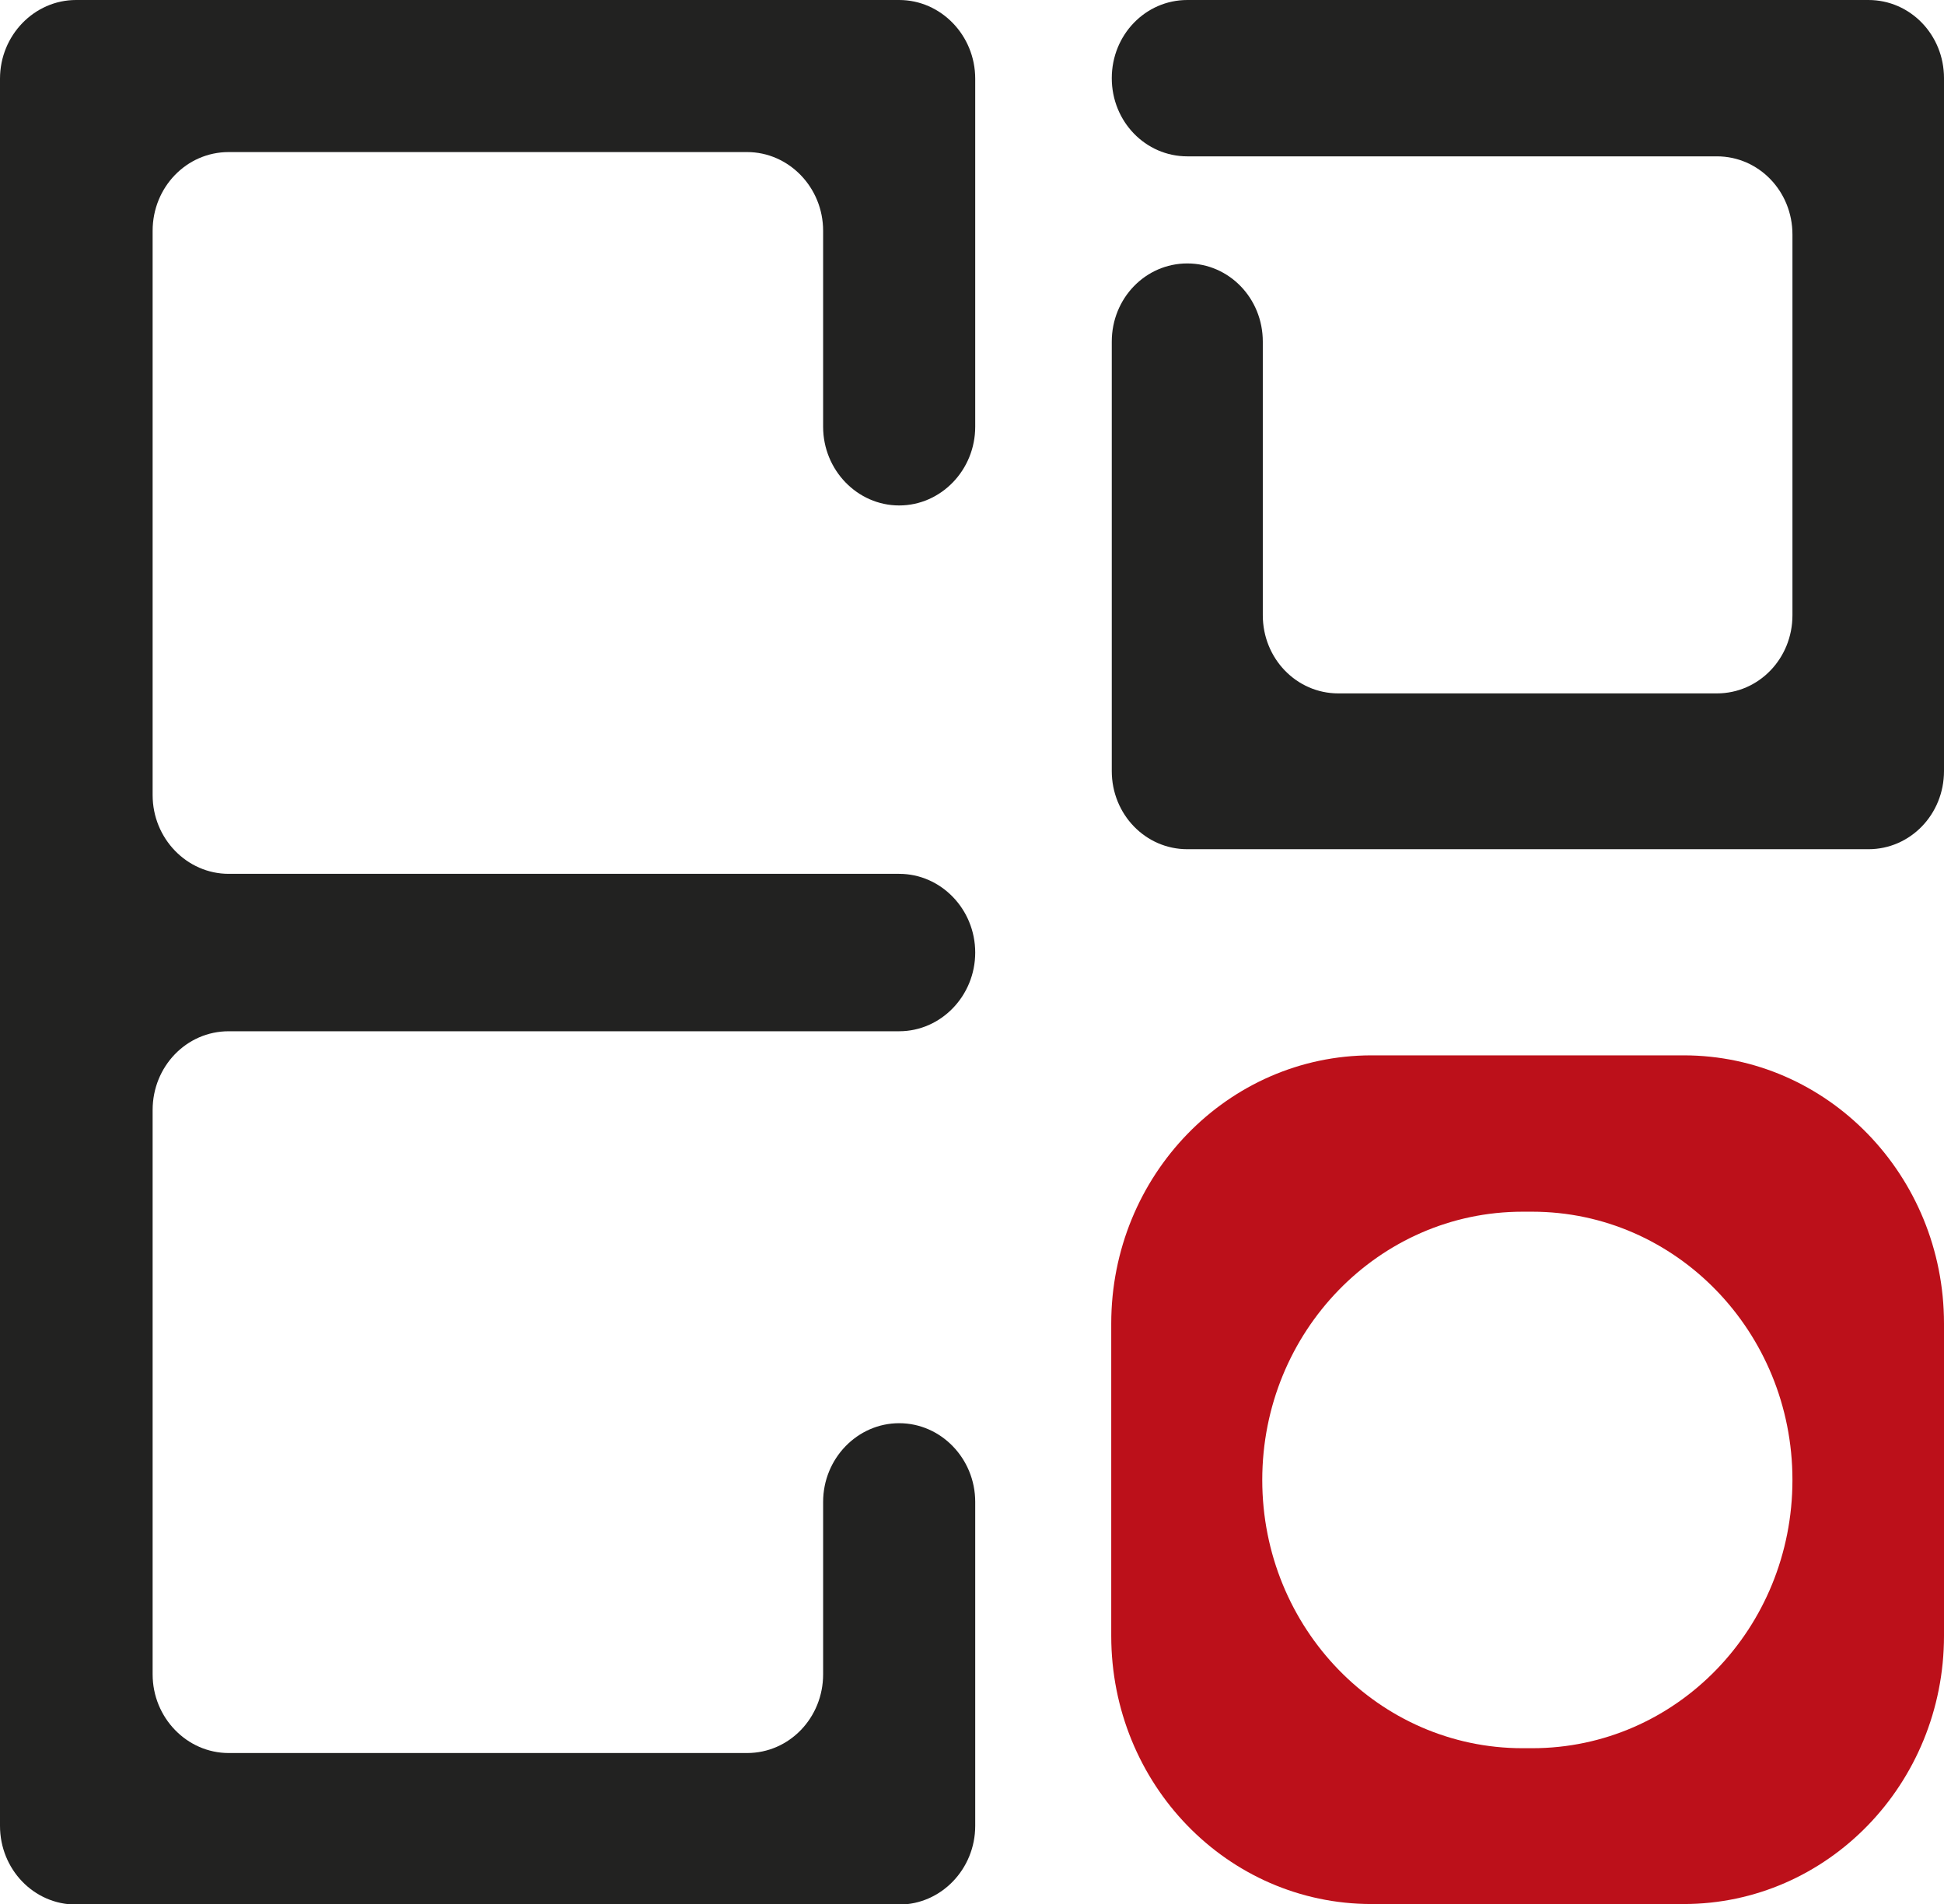
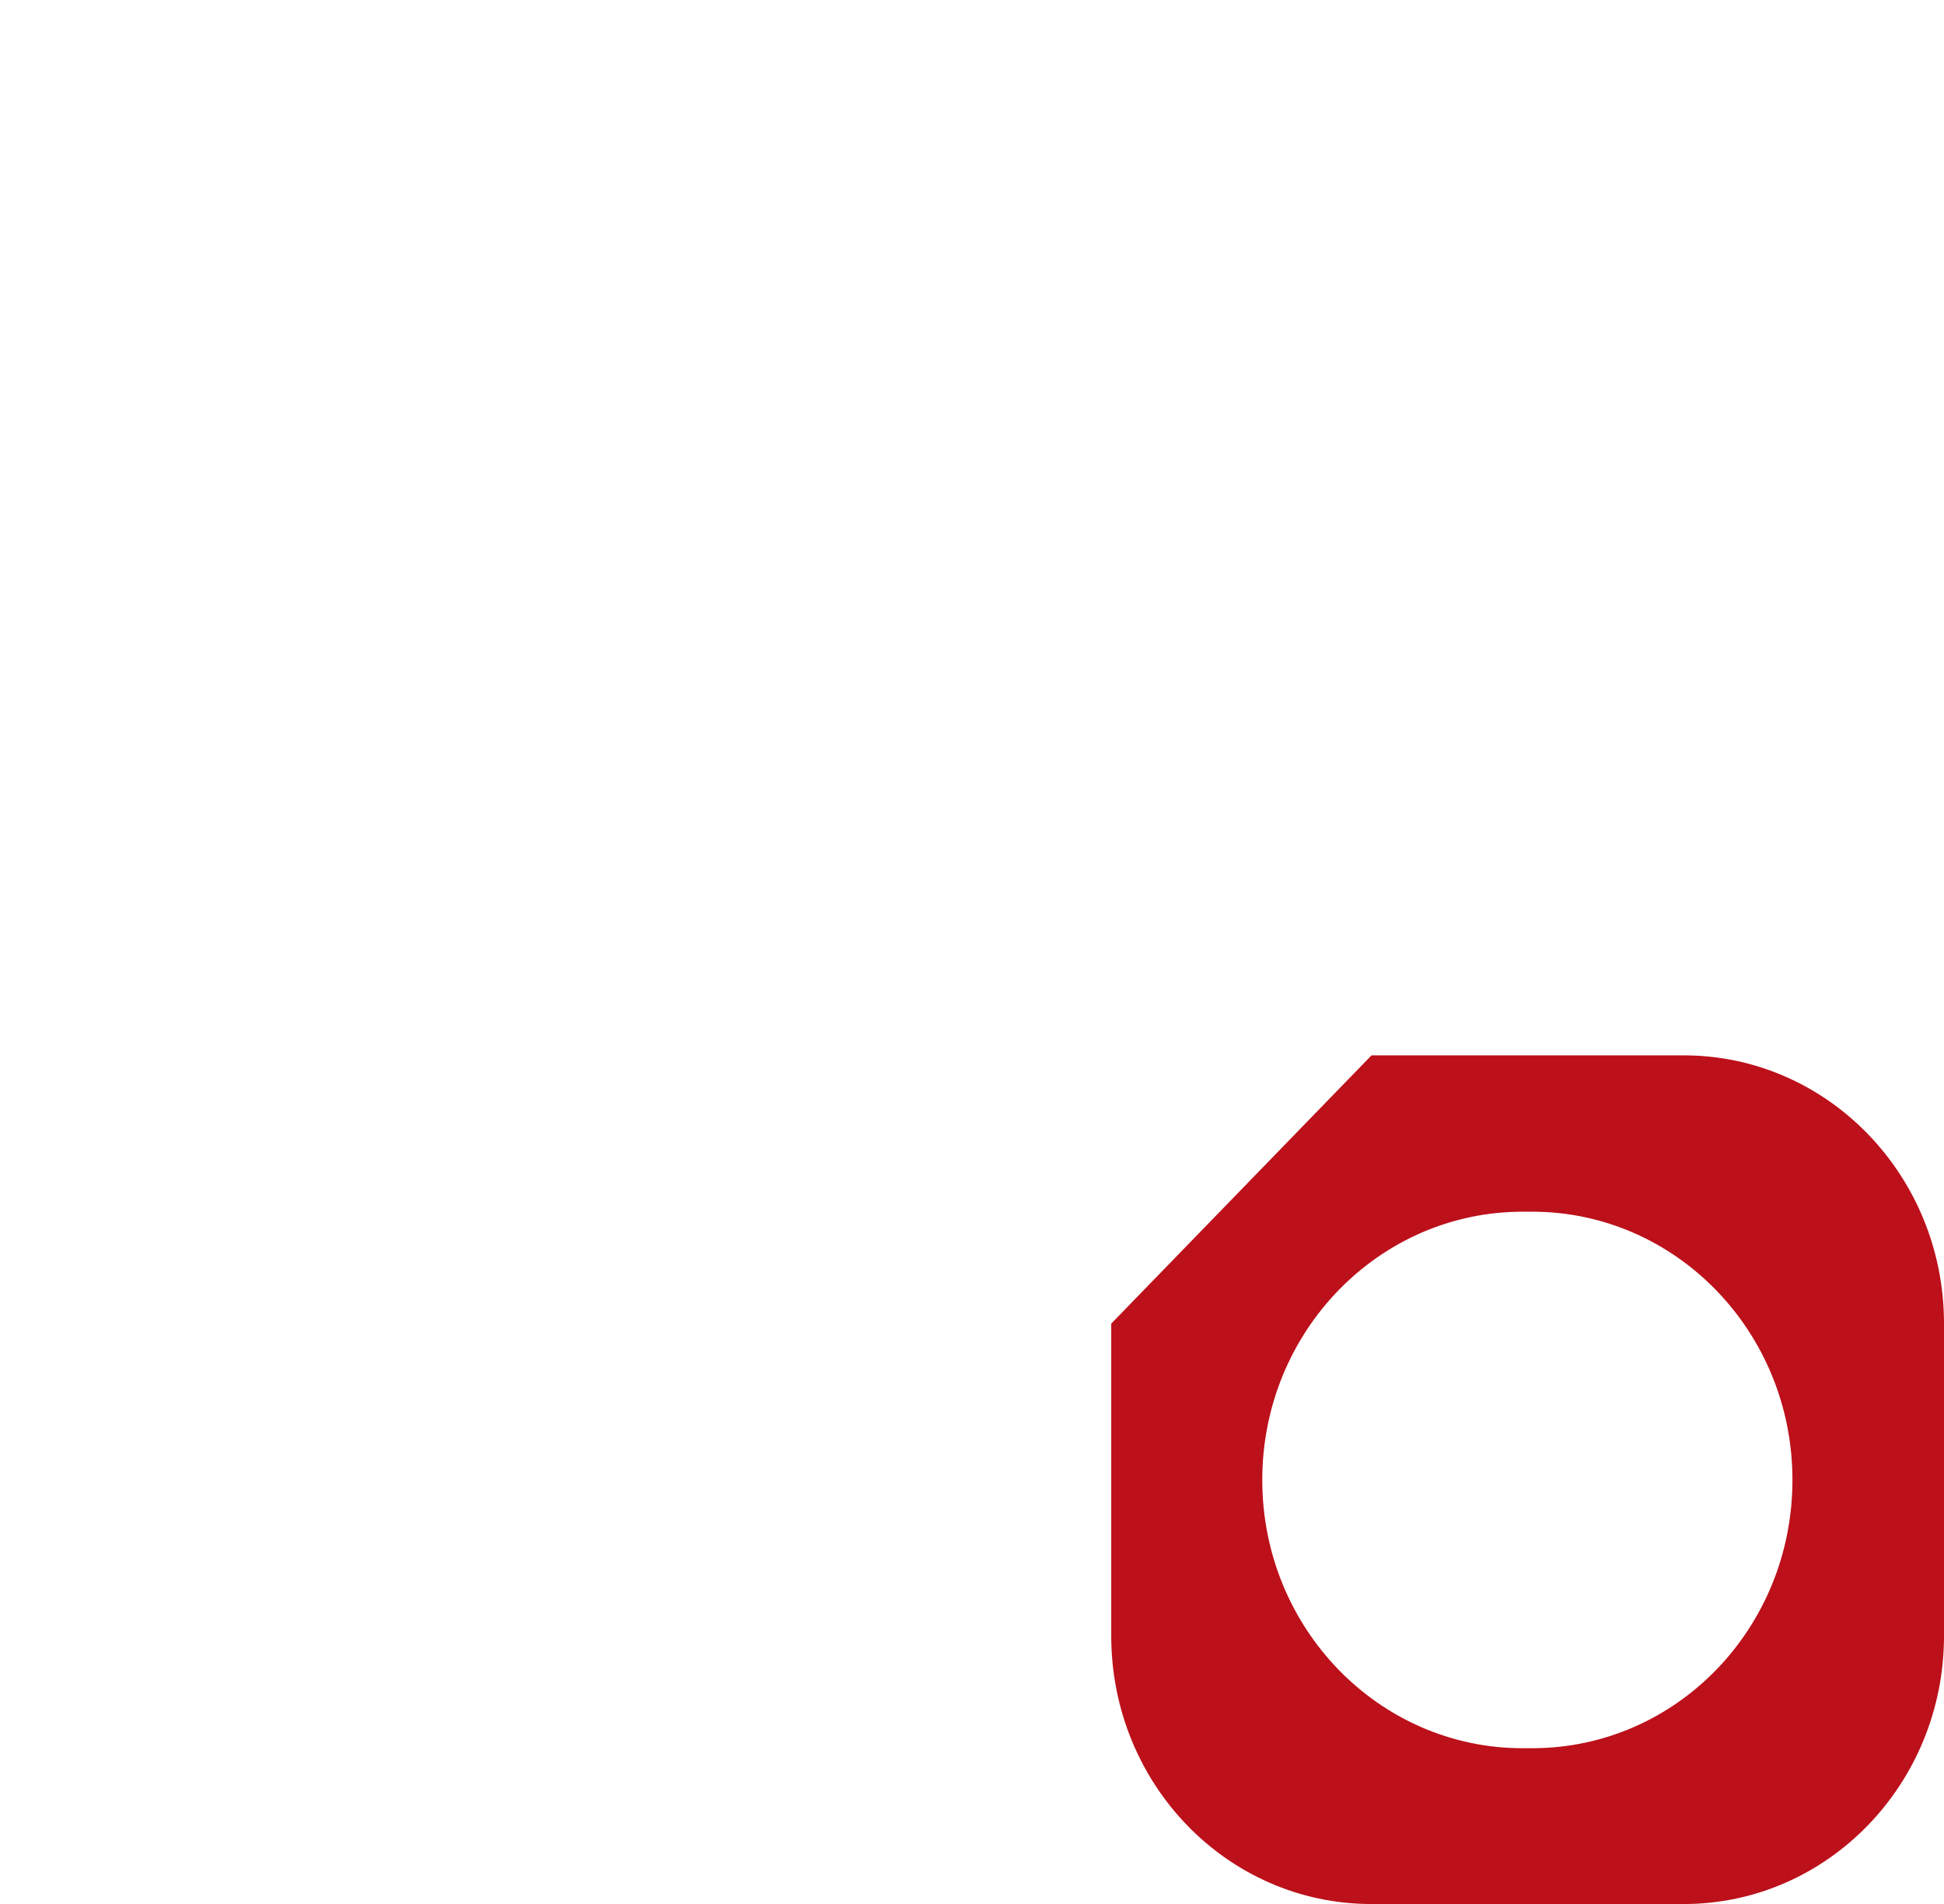
<svg xmlns="http://www.w3.org/2000/svg" id="Layer_1" data-name="Layer 1" viewBox="0 0 36.3 35.56">
  <defs>
    <style>
      .cls-1 {
        fill: #bc101a;
      }

      .cls-2 {
        fill: #222221;
      }
    </style>
  </defs>
-   <path class="cls-1" d="M28.61,32.65h-.18c-2.68,0-4.86-2.24-4.86-5.01s2.18-5.01,4.86-5.01h.18c2.68,0,4.86,2.24,4.86,5.01s-2.17,5.01-4.86,5.01M20.75,24.72v5.83c0,2.77,2.17,5.01,4.86,5.01h5.83c2.68,0,4.86-2.24,4.86-5.01v-5.83c0-2.77-2.18-5.01-4.86-5.01h-5.83c-2.68,0-4.86,2.24-4.86,5.01" />
-   <path class="cls-2" d="M36.3,1.46v12.94c0,.81-.63,1.46-1.41,1.46h-12.72c-.78,0-1.41-.65-1.41-1.46V6.38c0-.81.63-1.46,1.41-1.46s1.41.65,1.41,1.46v5.11c0,.81.63,1.46,1.41,1.46h7.07c.78,0,1.41-.65,1.41-1.46v-7.11c0-.81-.63-1.46-1.41-1.46h-9.89c-.78,0-1.41-.65-1.41-1.46s.63-1.46,1.41-1.46h12.72c.78,0,1.41.65,1.41,1.46" />
-   <path class="cls-2" d="M15.37,7.97v-3.66c0-.81-.64-1.47-1.42-1.47H4.27c-.79,0-1.42.66-1.42,1.47v10.54c0,.81.64,1.47,1.42,1.47h12.52c.78,0,1.42.66,1.42,1.47s-.64,1.47-1.42,1.47H4.27c-.79,0-1.42.66-1.42,1.47v10.54c0,.81.64,1.47,1.42,1.47h9.68c.79,0,1.42-.66,1.42-1.47v-3.22c0-.81.64-1.47,1.42-1.47s1.42.66,1.42,1.47v6.05c0,.81-.64,1.47-1.42,1.47H1.42c-.79,0-1.42-.66-1.42-1.47V1.47C0,.66.64,0,1.42,0h15.37c.78,0,1.42.66,1.42,1.47v6.5c0,.81-.64,1.47-1.42,1.47s-1.42-.66-1.42-1.47" />
+   <path class="cls-1" d="M28.61,32.65h-.18c-2.68,0-4.86-2.24-4.86-5.01s2.18-5.01,4.86-5.01h.18c2.68,0,4.86,2.24,4.86,5.01s-2.17,5.01-4.86,5.01M20.75,24.72v5.83c0,2.77,2.17,5.01,4.86,5.01h5.83c2.68,0,4.86-2.24,4.86-5.01v-5.83c0-2.77-2.18-5.01-4.86-5.01h-5.83" />
</svg>